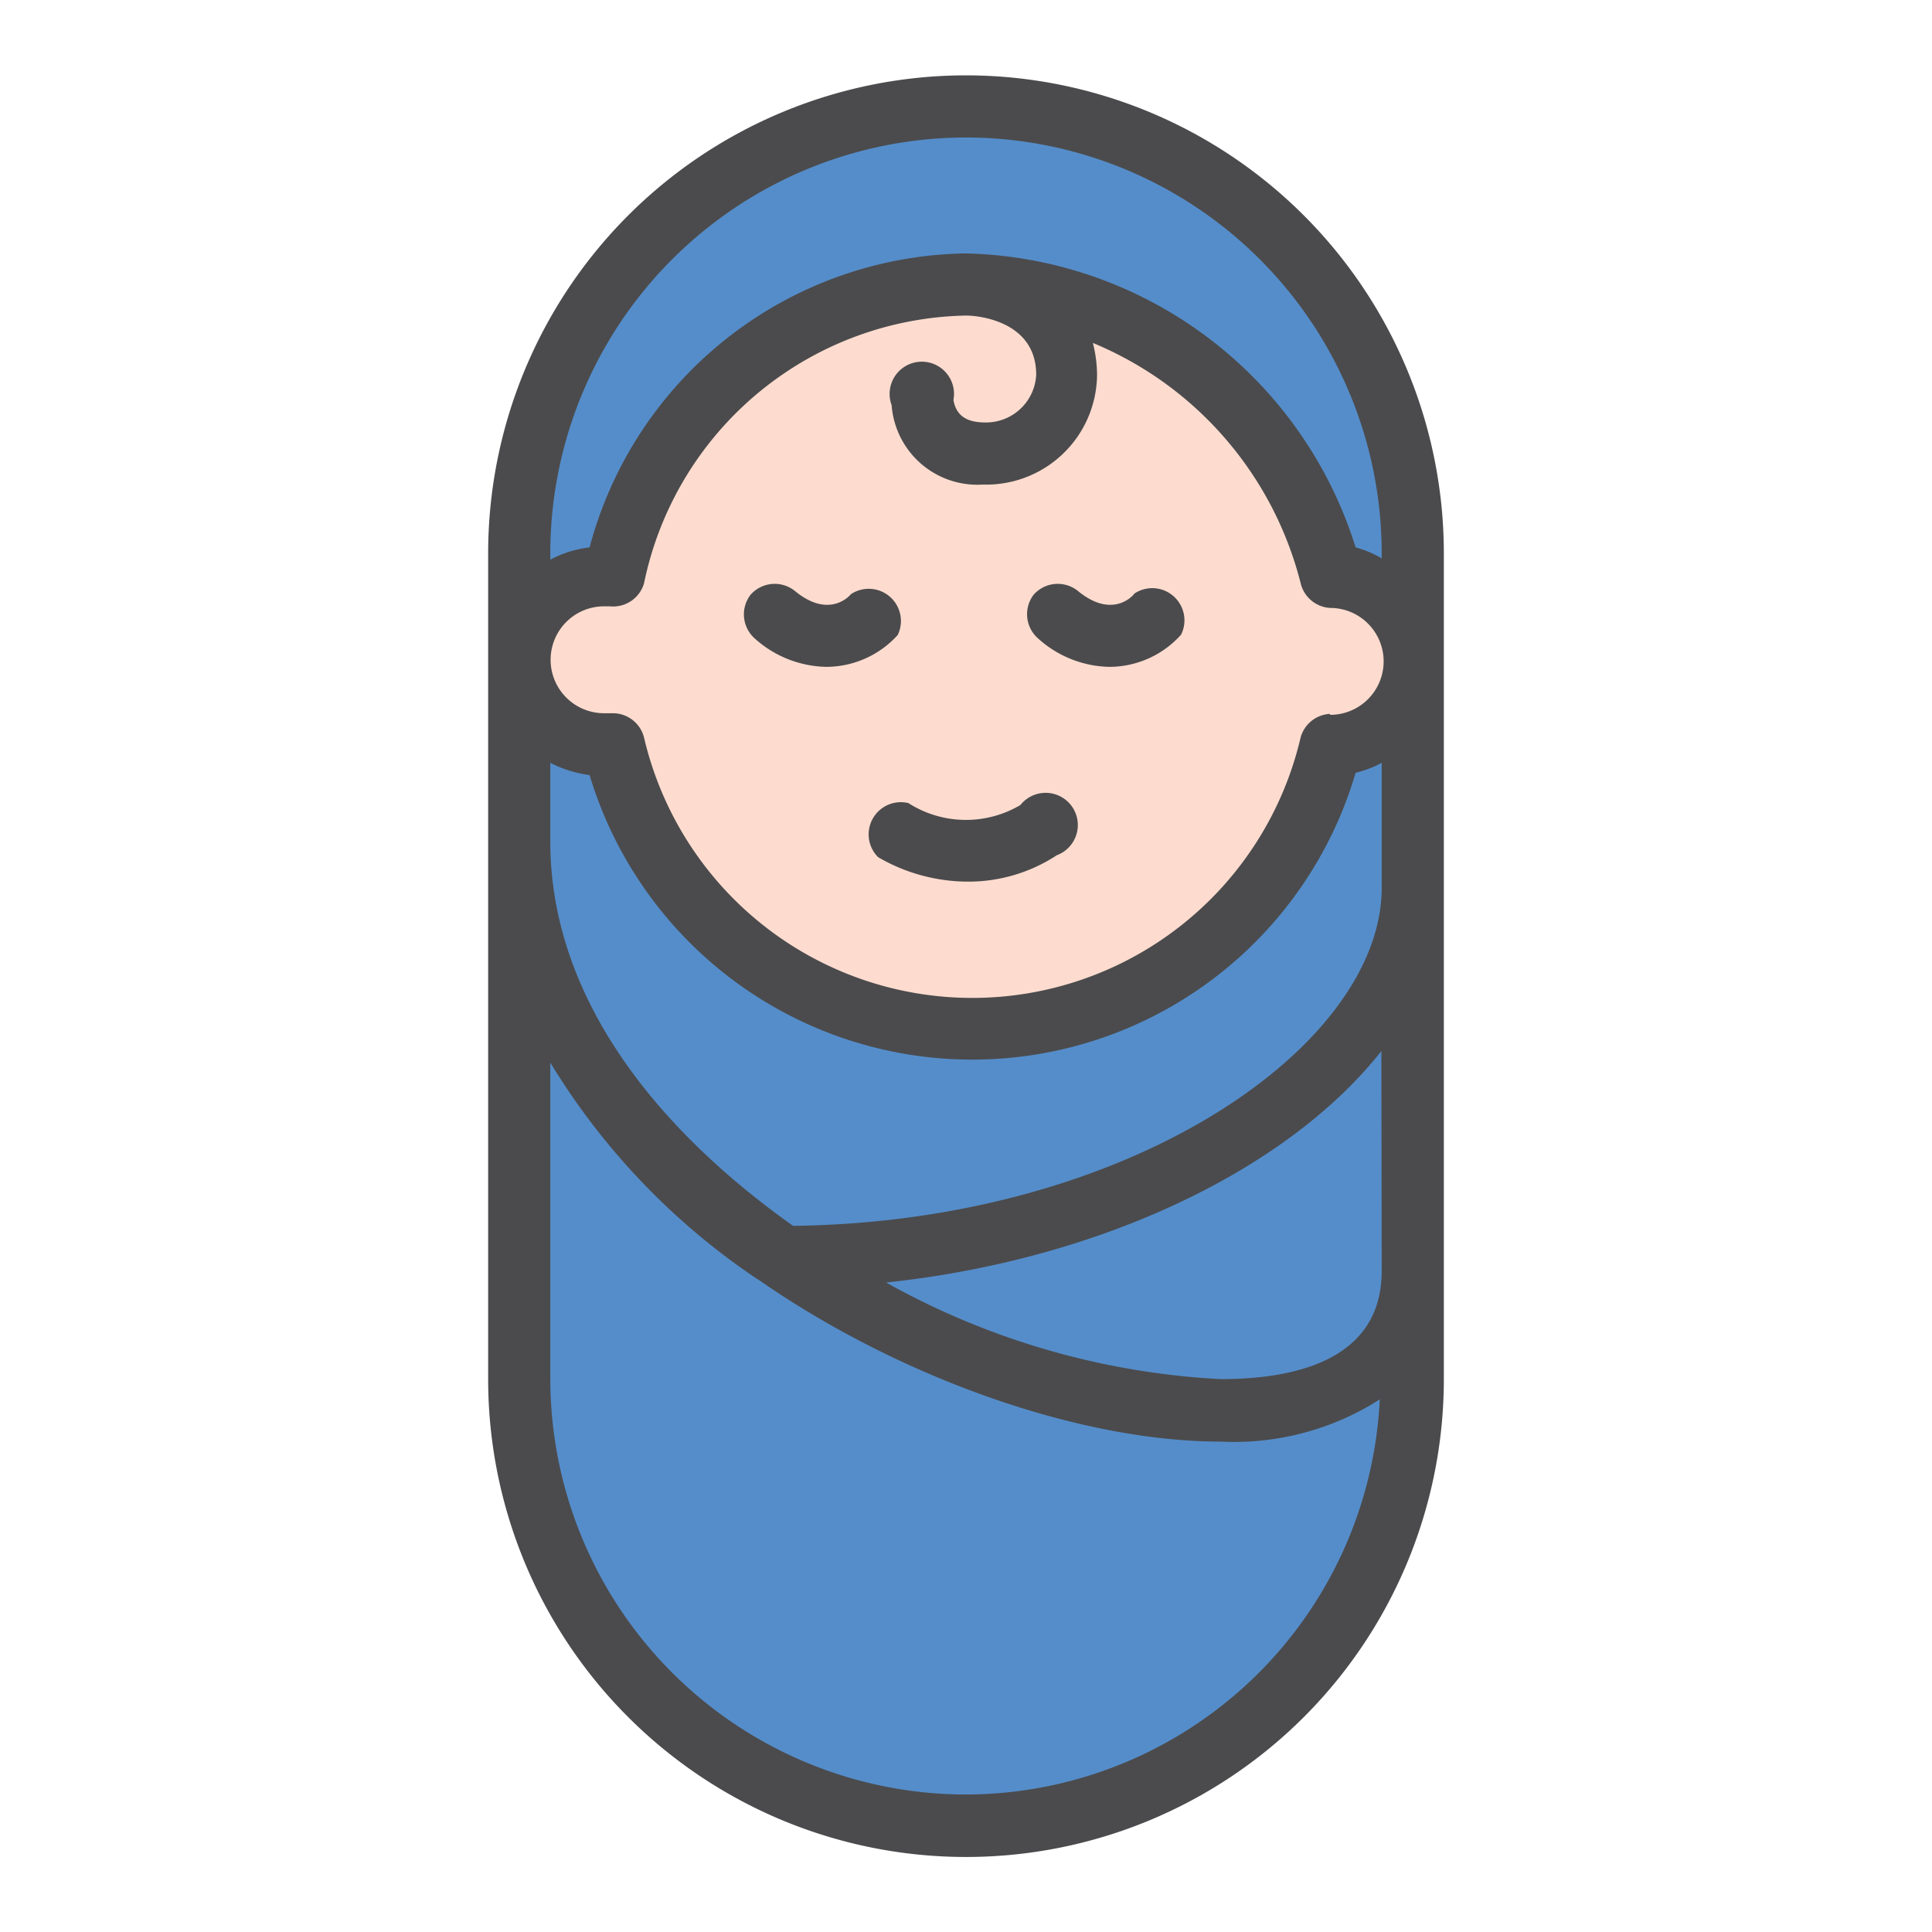
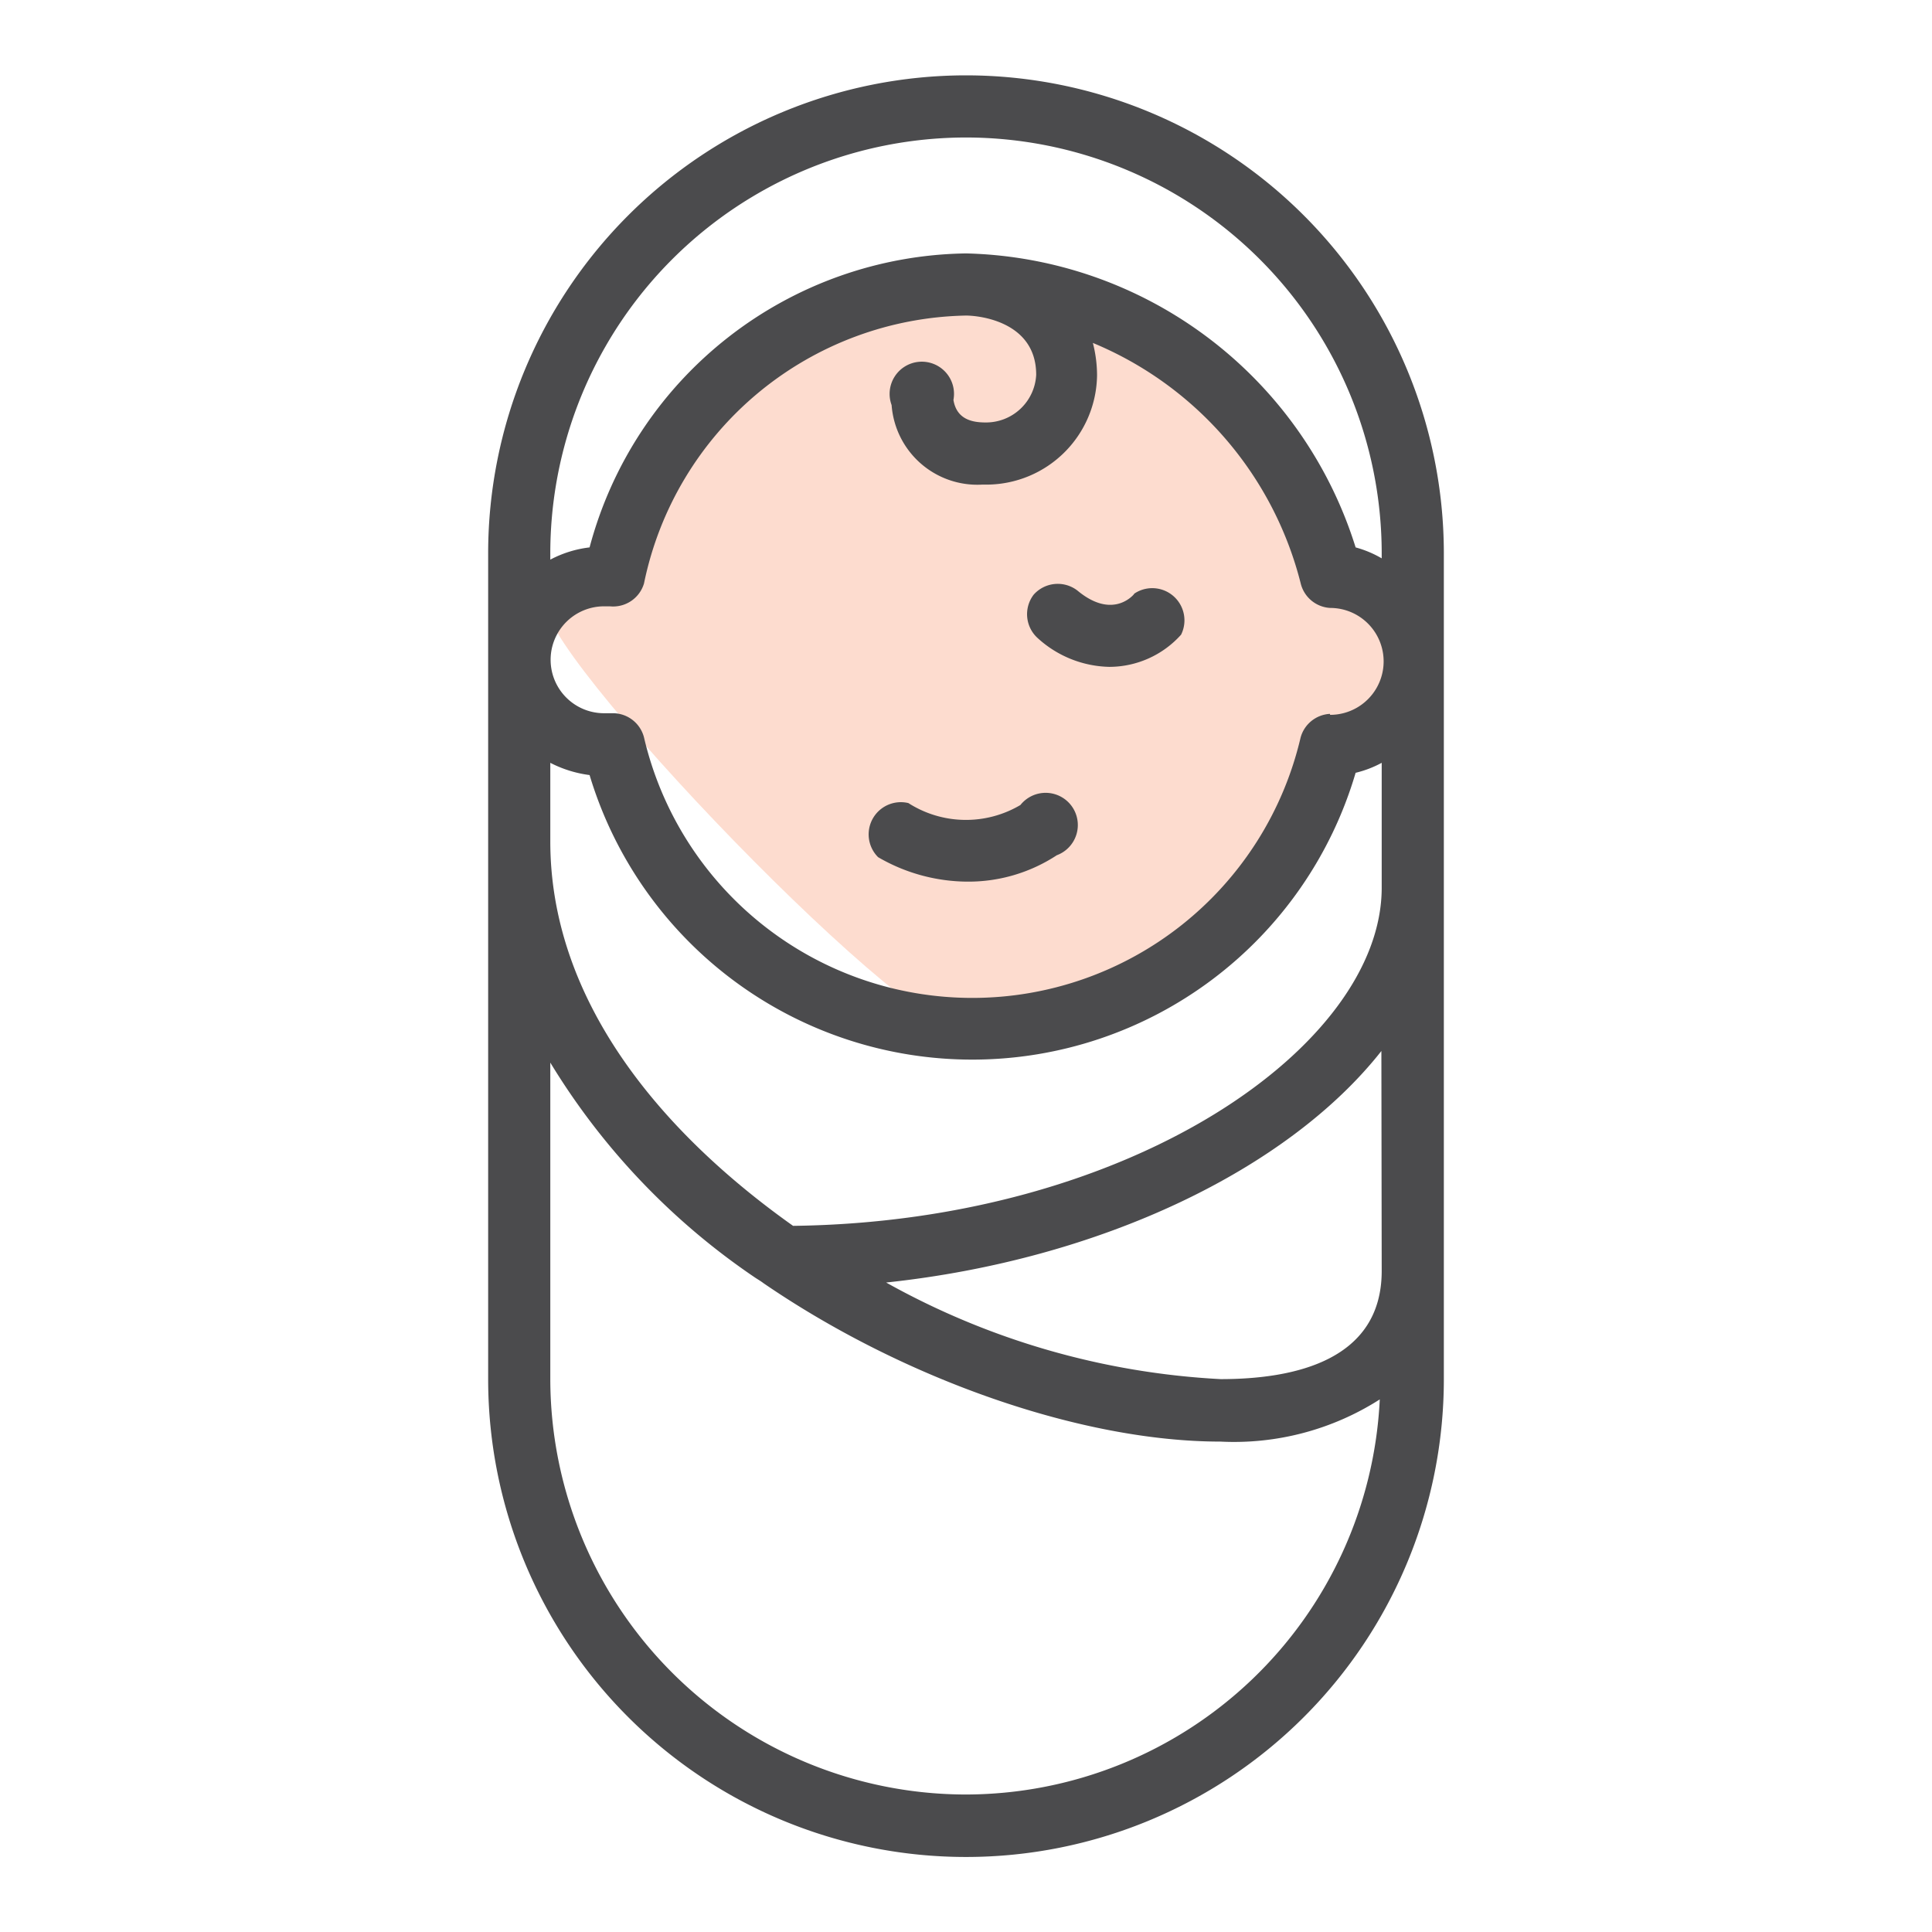
<svg xmlns="http://www.w3.org/2000/svg" id="Layer_1" data-name="Layer 1" viewBox="0 0 60 60">
  <defs>
    <style>.cls-1{fill:#558dca;}.cls-2{fill:#fddccf;}.cls-3{fill:#4b4b4d;}</style>
  </defs>
  <title>CHInfo-Icons</title>
-   <path class="cls-1" d="M16.29,18.12c-.13-.27.14-5,1.21-7s3.44-5.67,6.27-6.84a19,19,0,0,1,9.45-.71c2.15.47,7.34,2.91,8.69,6.24s1.55,8.3,2,10.91,0,19.26,0,19.26-.23,6.67-1,8.29-3.23,4.4-5.25,6.11S31.73,57,29.23,56.82s-7.95-2.9-9.5-4.38-3.51-6.2-3.78-8.56S16.29,18.12,16.29,18.12Z" />
-   <path class="cls-2" d="M17.09,18.61s2-.69,2.37-2,2.22-5.12,4.72-6.4,6.43-2.36,9-1.35S39.08,12.06,40,14s1.15,3.79,2,4.14,2.74.41,2.36,2-1.76,2.11-2.63,3.31-1.35,3.84-2.9,5.25S32.05,32.08,30,32.08s-5.85-1.55-6.92-2.7-3.42-5.3-4.23-6-2.1-.07-2.36-1.49S15.54,19,17.09,18.61Z" />
+   <path class="cls-2" d="M17.09,18.61s2-.69,2.37-2,2.22-5.12,4.72-6.4,6.43-2.36,9-1.35S39.08,12.06,40,14s1.15,3.79,2,4.14,2.74.41,2.36,2-1.76,2.11-2.63,3.31-1.35,3.84-2.9,5.25S32.05,32.08,30,32.08S15.54,19,17.09,18.61Z" />
  <path class="cls-3" d="M30,2.34A14.85,14.85,0,0,0,15.16,17.17V42.83a14.84,14.84,0,0,0,29.68,0V17.17A14.85,14.85,0,0,0,30,2.34Zm0,1.93a12.92,12.92,0,0,1,12.91,12.9v.17A3.34,3.34,0,0,0,42.1,17,13,13,0,0,0,30,7.87H30A12.28,12.28,0,0,0,18.31,17a3.47,3.47,0,0,0-1.22.38v-.16A12.92,12.92,0,0,1,30,4.27Zm12.91,23.3c0,4.9-7.79,10.37-18.28,10.5-4.23-3-7.54-7.09-7.54-11.94V23.69a3.69,3.69,0,0,0,1.22.38A12.41,12.41,0,0,0,42.1,24a3.31,3.31,0,0,0,.81-.31Zm-1.61-5.4a1,1,0,0,0-.91.74A10.47,10.47,0,0,1,20,22.9a1,1,0,0,0-.94-.75h-.3a1.66,1.66,0,1,1,0-3.32h.18A1,1,0,0,0,20,18.12,10.41,10.41,0,0,1,30,9.8c.4,0,2.18.18,2.18,1.84a1.56,1.56,0,0,1-1.57,1.48c-.41,0-.9-.09-1-.7a1,1,0,1,0-1.92.16,2.67,2.67,0,0,0,2.81,2.47h.15a3.44,3.44,0,0,0,3.42-3.4,4.06,4.06,0,0,0-.13-1,11,11,0,0,1,6.46,7.49,1,1,0,0,0,.91.74,1.66,1.66,0,0,1,0,3.32ZM30,55.73a12.92,12.92,0,0,1-12.91-12.9V33a21.59,21.59,0,0,0,6.32,6.65c.1.07.21.13.3.2h0c4.38,3,9.9,4.92,14.19,4.92a8.41,8.41,0,0,0,4.95-1.31A12.89,12.89,0,0,1,30,55.73ZM42.91,39.47c0,2.78-2.71,3.36-5,3.36a23.84,23.84,0,0,1-10.39-3c6.68-.71,12.49-3.52,15.38-7.19Z" />
  <path class="cls-3" d="M31.69,25a3.32,3.32,0,0,1-3.48-.06,1,1,0,0,0-.94,1.68,5.56,5.56,0,0,0,2.77.76,5,5,0,0,0,2.78-.82A1,1,0,1,0,31.69,25Z" />
-   <path class="cls-3" d="M27.88,19.72a1,1,0,0,0-1.45-1.27c-.11.13-.74.74-1.76-.11a1,1,0,0,0-1.36.13,1,1,0,0,0,.12,1.35,3.42,3.42,0,0,0,2.23.89A3,3,0,0,0,27.88,19.72Z" />
  <path class="cls-3" d="M35.22,18.45c-.11.13-.74.74-1.76-.11a1,1,0,0,0-1.36.13,1,1,0,0,0,.13,1.35,3.4,3.4,0,0,0,2.22.89,3,3,0,0,0,2.23-1,1,1,0,0,0-1.46-1.27Z" />
</svg>